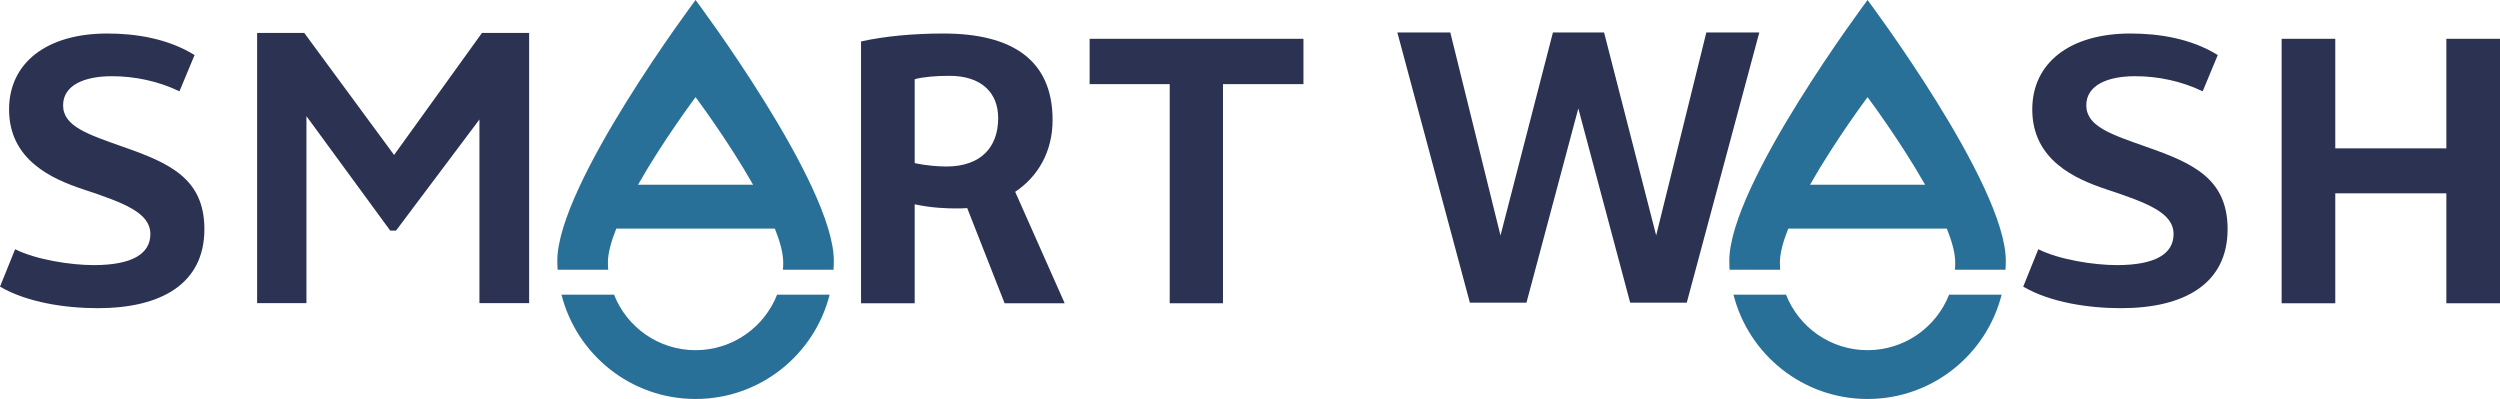
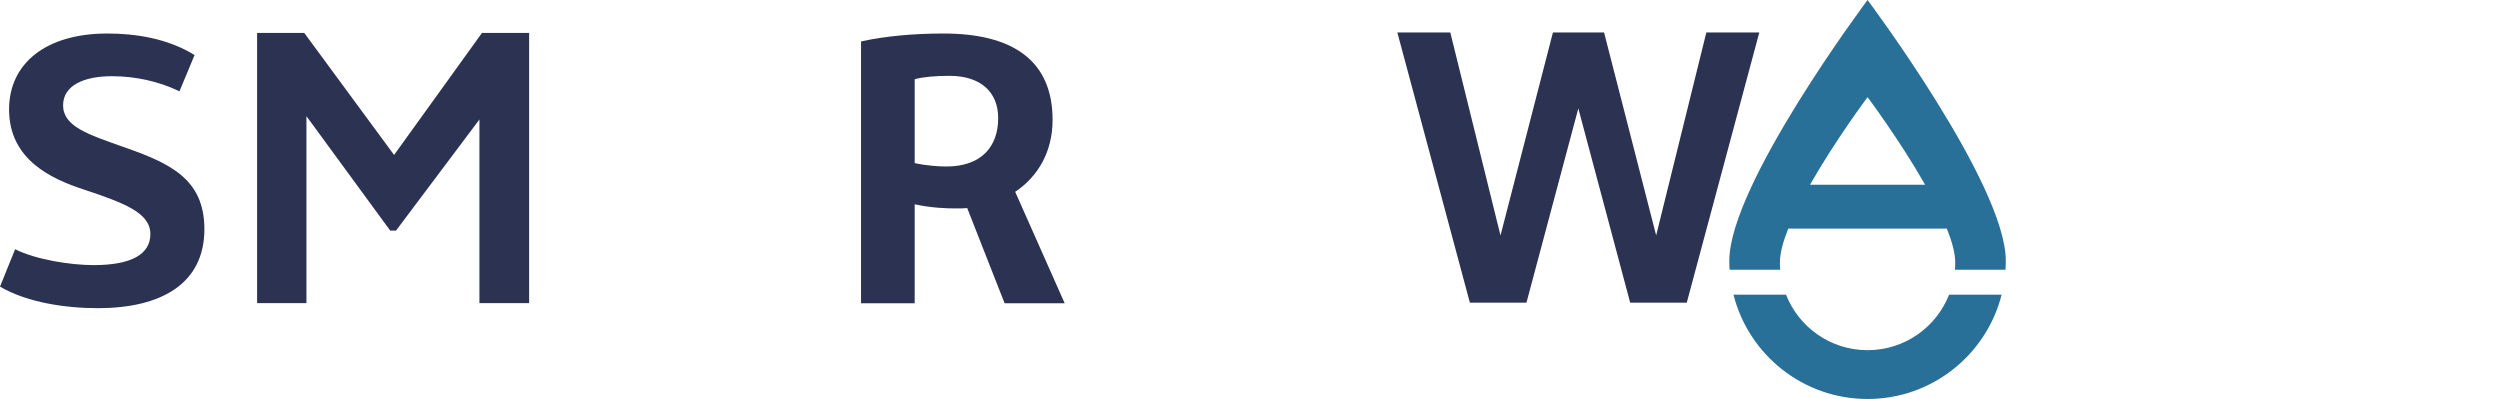
<svg xmlns="http://www.w3.org/2000/svg" width="1452" height="232" viewBox="0 0 1452 232" fill="none">
-   <path d="M481.847 171.161C473.051 205.96 441.525 231.725 403.984 231.725C366.442 231.725 334.916 205.96 326.12 171.161H356.64C364.064 190.032 382.46 203.381 403.984 203.381C425.507 203.381 443.903 190.032 451.327 171.161H481.847Z" fill="#287097" />
-   <path d="M370.557 107.305C385.277 81.374 403.984 56.432 403.984 56.432C403.984 56.432 422.691 81.374 437.411 107.305H370.557ZM403.984 0C403.984 0 323.688 107.104 323.688 151.43C323.688 153.185 323.743 154.941 323.871 156.678H353.257C353.129 155.288 353.074 153.88 353.074 152.472C353.074 147.096 354.921 140.275 357.939 132.76H450.029C453.047 140.275 454.893 147.096 454.893 152.472C454.893 153.88 454.838 155.288 454.71 156.678H484.097C484.225 154.941 484.28 153.185 484.28 151.43C484.28 107.104 403.984 0 403.984 0Z" fill="#287097" />
  <path d="M1162.54 171.161C1153.74 205.96 1122.22 231.725 1084.68 231.725C1047.14 231.725 1015.61 205.96 1006.81 171.161H1037.33C1044.76 190.032 1063.15 203.381 1084.68 203.381C1106.2 203.381 1124.6 190.032 1132.02 171.161H1162.54Z" fill="#287097" />
  <path d="M1051.25 107.305C1065.97 81.374 1084.68 56.432 1084.68 56.432C1084.68 56.432 1103.38 81.374 1118.11 107.305H1051.25ZM1084.68 0C1084.68 0 1004.38 107.104 1004.38 151.43C1004.38 153.185 1004.44 154.941 1004.56 156.678H1033.95C1033.82 155.288 1033.77 153.88 1033.77 152.472C1033.77 147.096 1035.61 140.275 1038.63 132.76H1130.72C1133.74 140.275 1135.59 147.096 1135.59 152.472C1135.59 153.88 1135.53 155.288 1135.41 156.678H1164.79C1164.92 154.941 1164.97 153.185 1164.97 151.43C1164.97 107.104 1084.68 0 1084.68 0Z" fill="#287097" />
  <path d="M149.334 176.057V19.132H176.717L235.486 98.964H222.425L279.93 19.132H307.315V176.057H278.455V51.781L289.621 54.519L230.009 133.929H226.638L168.502 54.519L177.982 51.781V176.057H149.334Z" fill="#2B3252" />
  <path d="M853.706 175.782L811.578 18.858H842.332L875.401 152.611H867.397L901.942 18.858H931.643L965.977 152.611H957.973L991.044 18.858H1021.8L979.668 175.782H946.808L912.052 45.607H921.322L886.567 175.782H853.706Z" fill="#2B3252" />
  <path d="M0 166.481L8.777 144.757C21.066 150.899 41.252 153.973 54.419 153.973C76.799 153.973 87.332 147.39 87.332 135.979C87.332 123.692 72.63 117.985 48.055 109.868C30.282 103.943 5.266 92.972 5.266 63.569C5.266 36.58 26.989 19.464 62.318 19.464C78.774 19.464 97.426 22.316 113.005 31.97L104.229 53.035C91.941 47.113 78.335 44.258 64.951 44.258C48.933 44.258 36.644 49.525 36.644 61.155C36.644 73.442 51.127 78.051 71.533 85.293C98.524 94.727 118.71 103.724 118.71 133.126C118.71 164.724 93.696 178.987 56.833 178.987C37.961 178.987 15.8 175.695 0 166.481Z" fill="#2B3252" />
  <path d="M579.746 68.615C579.746 53.695 569.872 44.04 551.441 44.04C543.322 44.04 535.861 44.698 531.253 46.015V94.726C538.275 96.264 545.297 96.701 549.686 96.701C569.872 96.701 579.746 85.292 579.746 68.615ZM618.365 176.135H583.477L561.754 120.841C559.779 121.058 557.583 121.058 555.391 121.058C550.342 121.058 541.127 120.841 531.253 118.645V176.135H500.094V24.073C513.917 20.999 530.594 19.463 547.93 19.463C587.865 19.463 611.344 34.824 611.344 69.714C611.344 88.145 602.787 102.627 589.621 111.403L618.365 176.135Z" fill="#2B3252" />
-   <path d="M679.37 176.135V48.865H632.851V22.537H757.047V48.865H710.309V176.135H679.37Z" fill="#2B3252" />
-   <path d="M1175.08 166.481L1183.85 144.757C1196.14 150.899 1216.33 153.973 1229.5 153.973C1251.88 153.973 1262.41 147.39 1262.41 135.979C1262.41 123.692 1247.71 117.985 1223.13 109.868C1205.36 103.943 1180.34 92.972 1180.34 63.569C1180.34 36.58 1202.07 19.464 1237.4 19.464C1253.85 19.464 1272.5 22.316 1288.08 31.97L1279.31 53.035C1267.02 47.113 1253.41 44.258 1240.03 44.258C1224.01 44.258 1211.72 49.525 1211.72 61.155C1211.72 73.442 1226.2 78.051 1246.61 85.293C1273.6 94.727 1293.79 103.724 1293.79 133.126C1293.79 164.724 1268.77 178.987 1231.91 178.987C1213.04 178.987 1190.88 175.695 1175.08 166.481Z" fill="#2B3252" />
-   <path d="M1420.84 22.536H1452V176.135H1420.84V112.28H1356.33V176.135H1325.17V22.536H1356.33V86.169H1420.84V22.536Z" fill="#2B3252" />
</svg>